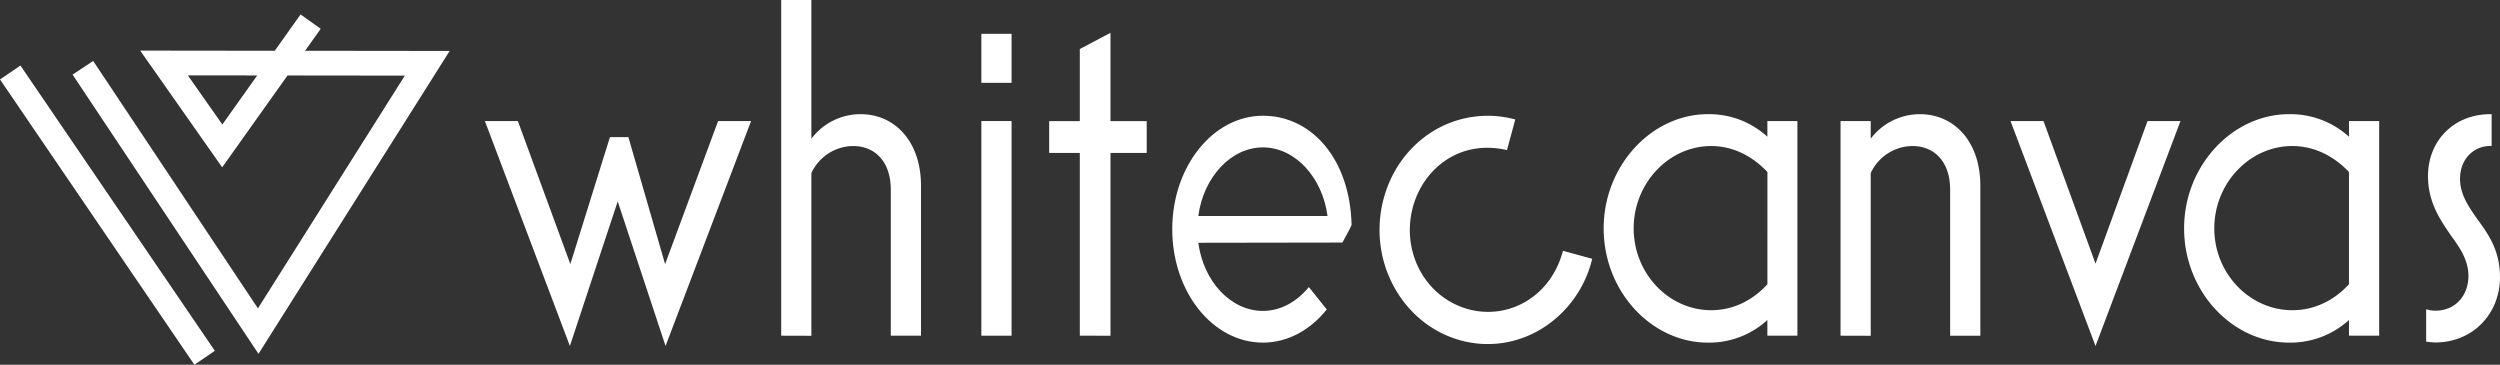
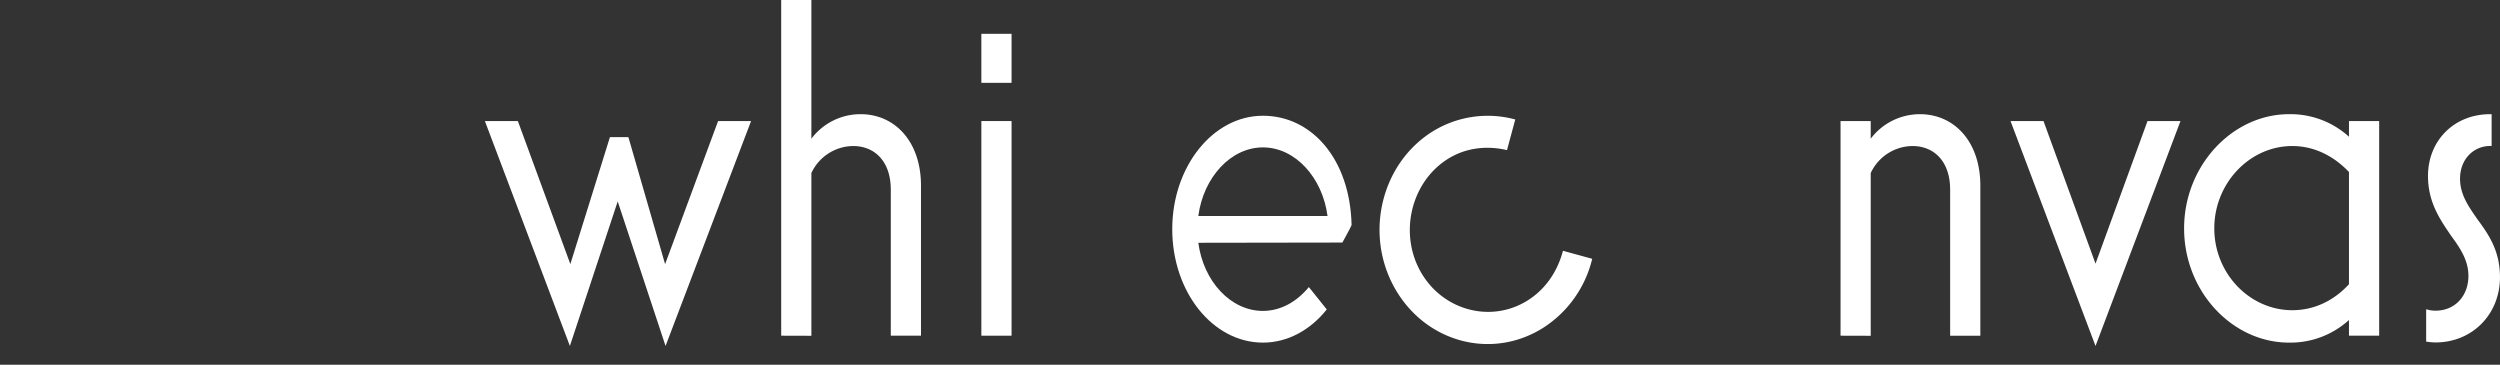
<svg xmlns="http://www.w3.org/2000/svg" viewBox="0 0 1415.59 206.51">
  <rect x="0" y="0" width="1415.59" height="206.51" fill="#333333" stroke="none" />
  <defs>
    <style>.cls-1{fill:#fff;}</style>
  </defs>
  <g id="レイヤー_2" data-name="レイヤー 2">
    <g id="レイヤー_1-2" data-name="レイヤー 1">
-       <path class="cls-1" d="M146.37,200.35,41.1,42.25l11.65-7.76,93.3,140.12L229.23,42.82l-66.43-.08-37,52L79.37,28.65l76.21.09L170.19,8.18l11.41,8.11-8.85,12.46,81.86.1Zm-40-157.67L125.9,70.5l19.74-27.78Z" />
-       <rect class="cls-1" x="53.82" y="24.07" width="14" height="195.48" transform="translate(-58.03 55.4) rotate(-34.27)" />
      <path class="cls-1" d="M322.69,195.9,274.56,68.54h18.67l29.72,81,22.41-71.88,10.46,0,20.78,71.91,30-81h18.68L376.86,195.9l-27.09-81.85Z" />
      <path class="cls-1" d="M442.34,190.08V0h17.09V78.53a34.86,34.86,0,0,1,27.88-13.88c19.2,0,34.19,15.27,34.19,40.52v84.91H504.4V107.39c0-16.1-9.2-24.7-21.3-24.7A26.34,26.34,0,0,0,459.43,98v92.13Z" />
      <path class="cls-1" d="M555.68,46.9V19.15h17.1V46.9Zm0,143.18V68.54h17.1V190.08Z" />
-       <path class="cls-1" d="M611.43,190.08V86.58H594.08v-18h17.35V27.75l17.36-9.16v50H649.3v18H628.79v103.5Z" />
      <path class="cls-1" d="M663.77,129.75c0-35.27,22.92-64.21,51.35-64.21,27.54,0,49.32,24.41,50.2,61.89-1.14,2.55-.51,1.17-5.21,9.91l-81.58.13c2.87,21.77,18.29,38.58,36.59,38.58,10.13,0,19.17-5.24,26-13.5l10.14,12.67C742,186.8,729.22,194,715.12,194,686.69,194,663.77,165.3,663.77,129.75Zm87.93-7.44c-2.87-21.77-18.29-38.85-36.58-38.85s-33.72,17.08-36.59,38.85Z" />
      <path class="cls-1" d="M789.57,162.82c-17.05-30.62-7.45-70.36,21.8-88.49A59.37,59.37,0,0,1,858,67.65L853.31,85c-10.89-2.58-22.85-1.6-33.28,4.86-20.86,12.93-28,41.8-15.72,63.81s39.61,29.52,60.47,16.59C875.21,163.81,882,153.5,885,142l16.56,4.54a64,64,0,0,1-28.13,39.32C844.19,204,806.75,193.69,789.57,162.82Z" />
-       <path class="cls-1" d="M908.06,129.31c0-35.52,27.17-64.66,59-64.66a48.75,48.75,0,0,1,33.69,12.77V68.54h17V190.08h-17V181.2A48.74,48.74,0,0,1,967.09,194C935.23,194,908.06,165.1,908.06,129.31Zm92.72,31.63V97.4c-8.36-8.88-19.33-14.71-31.86-14.71-24,0-43.88,21.09-43.88,46.62s19.85,46.34,43.88,46.34C981.45,175.65,992.42,170.1,1000.78,160.94Z" />
      <path class="cls-1" d="M1042.18,190.08V68.54h17.09v10a34.86,34.86,0,0,1,27.88-13.88c19.2,0,34.19,15.27,34.19,40.52v84.91h-17.1V107.39c0-16.1-9.2-24.7-21.3-24.7A26.34,26.34,0,0,0,1059.27,98v92.13Z" />
      <path class="cls-1" d="M1186.56,195.9,1138.43,68.54h18.67l29.46,80.75L1216,68.54h18.67Z" />
      <path class="cls-1" d="M1236.72,129.31c0-35.52,27.35-64.66,59.43-64.66a49.27,49.27,0,0,1,33.92,12.77V68.54h17.1V190.08h-17.1V181.2A49.26,49.26,0,0,1,1296.15,194C1264.07,194,1236.72,165.1,1236.72,129.31Zm93.35,31.63V97.4c-8.41-8.88-19.46-14.71-32.08-14.71-24.19,0-44.18,21.09-44.18,46.62s20,46.34,44.18,46.34C1310.61,175.65,1321.66,170.1,1330.07,160.94Z" />
      <path class="cls-1" d="M1373.78,193.41V175.09a17.19,17.19,0,0,0,5.26.83c11.31,0,18.67-8.6,18.67-19.7,0-8.88-4.73-15.81-10-23-6-8.88-12.89-18.59-12.89-33.57,0-20,14.73-35,35.24-35h.79v18h-.79c-9.2,0-17.09,7.21-17.09,18.59,0,8.88,4.73,15.54,9.73,22.76,6.31,8.6,12.88,17.75,12.88,33,0,20.81-15.51,36.9-36.55,36.9A31.45,31.45,0,0,1,1373.78,193.41Z" />
    </g>
  </g>
</svg>